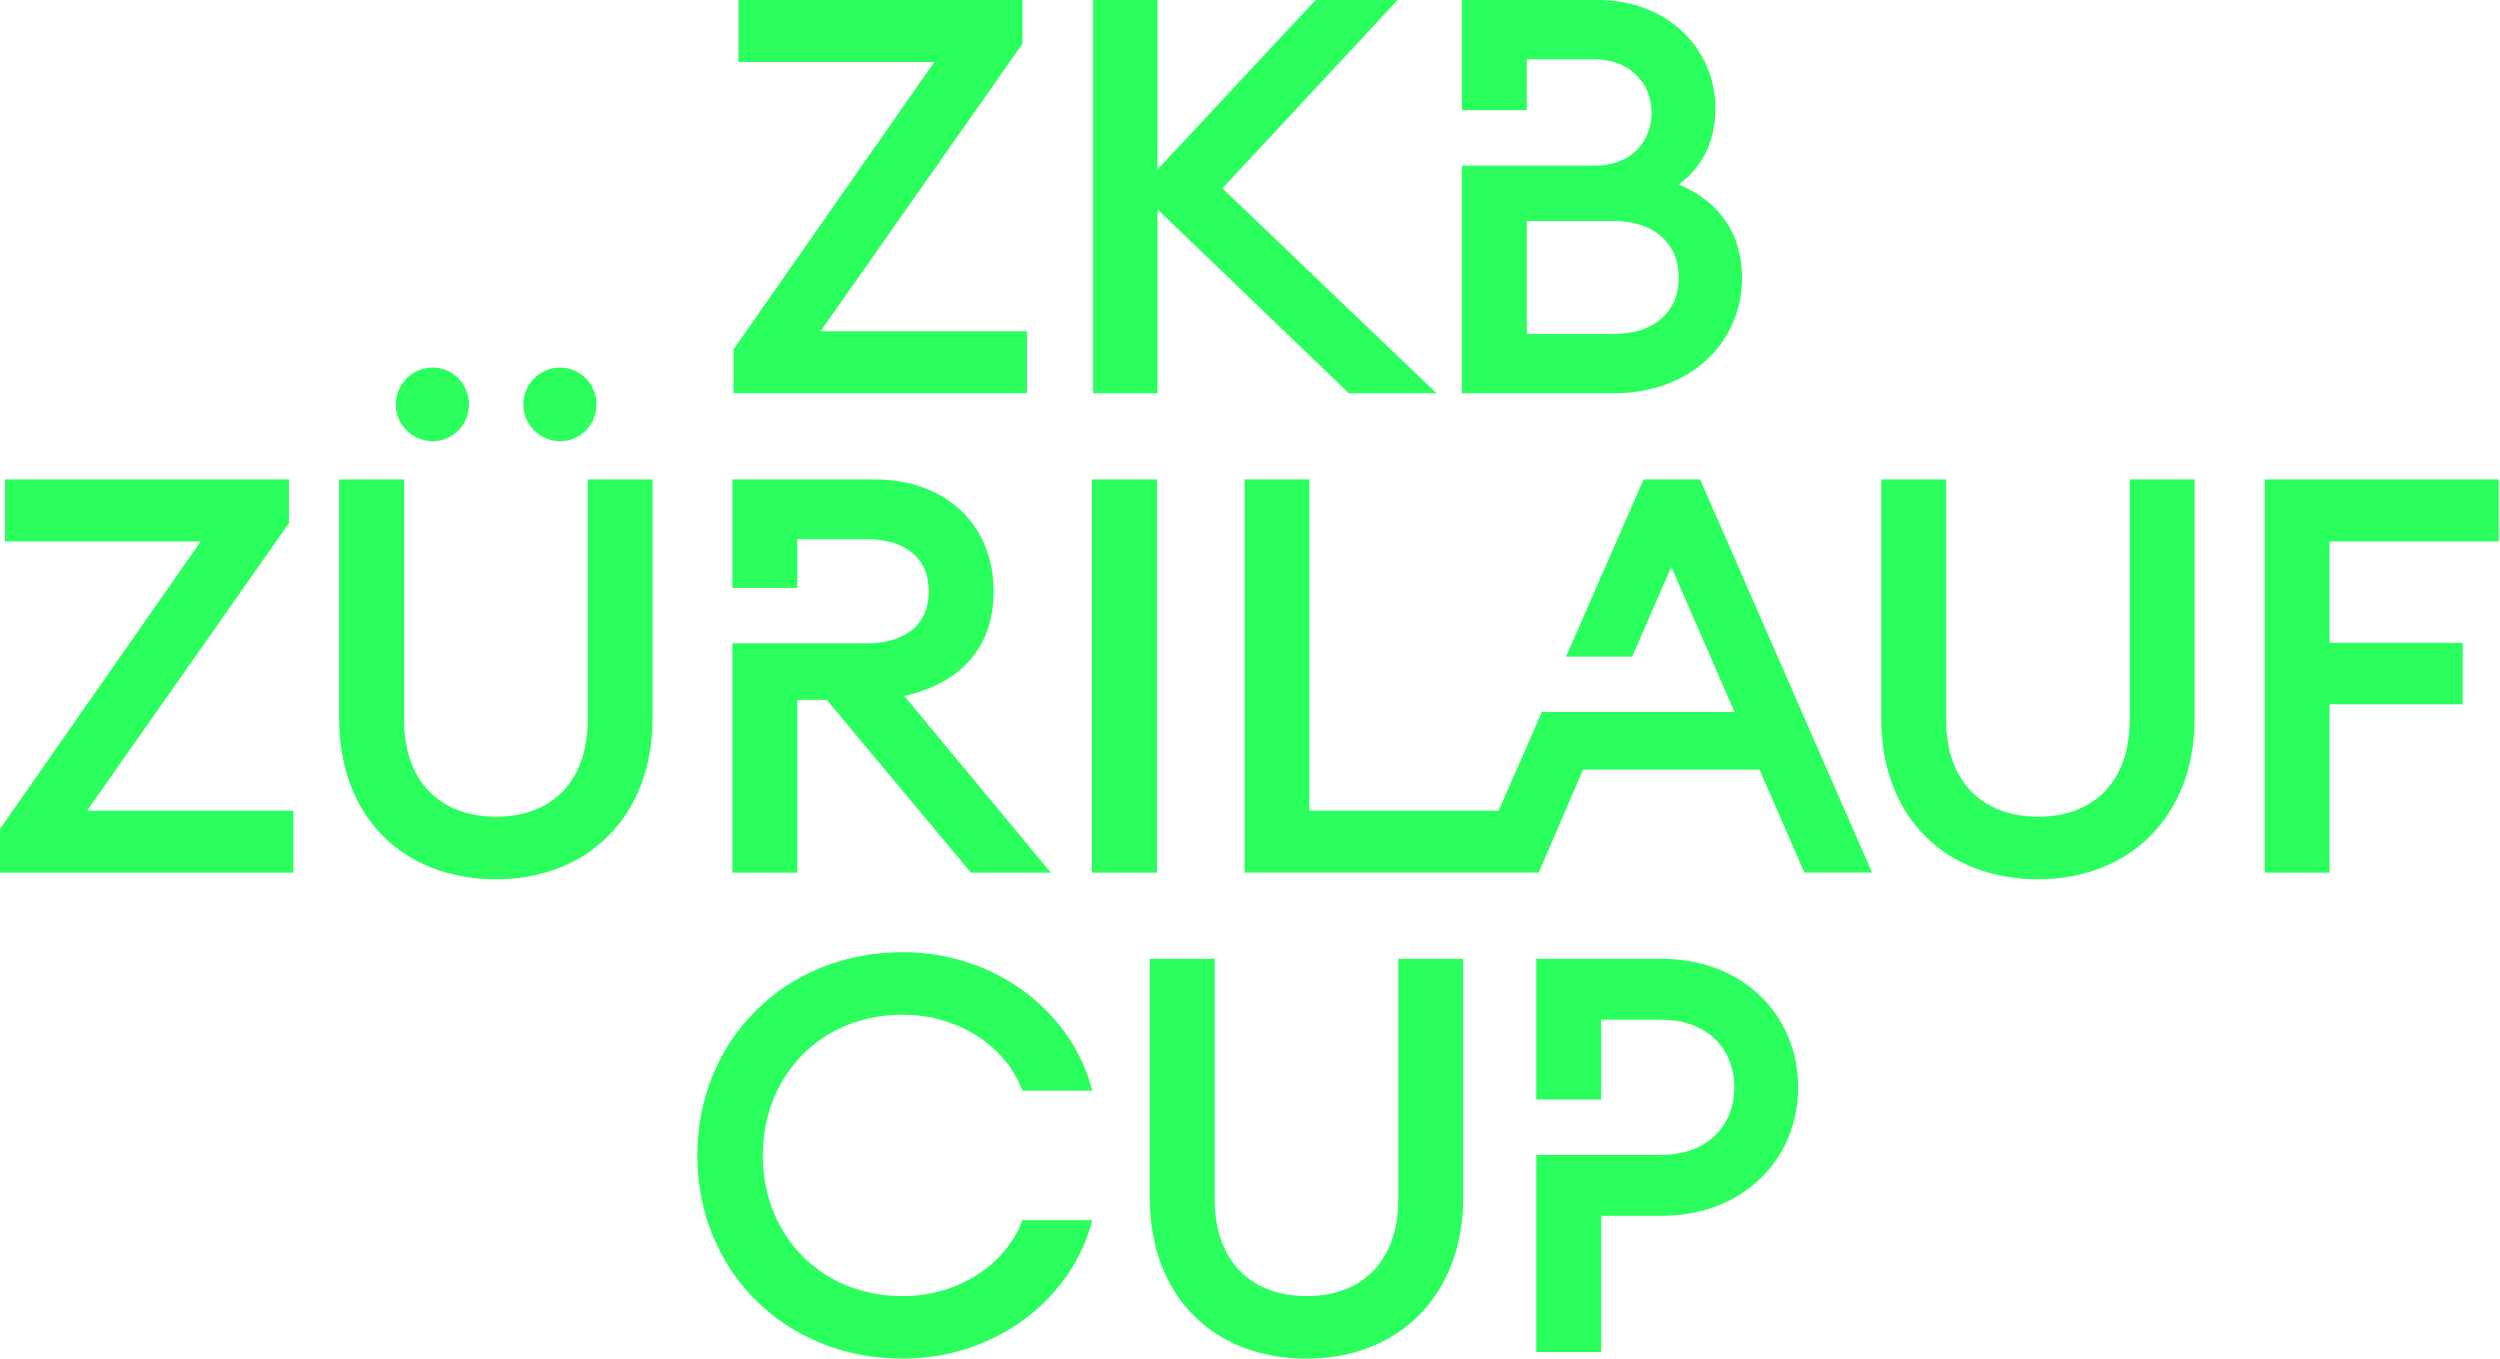
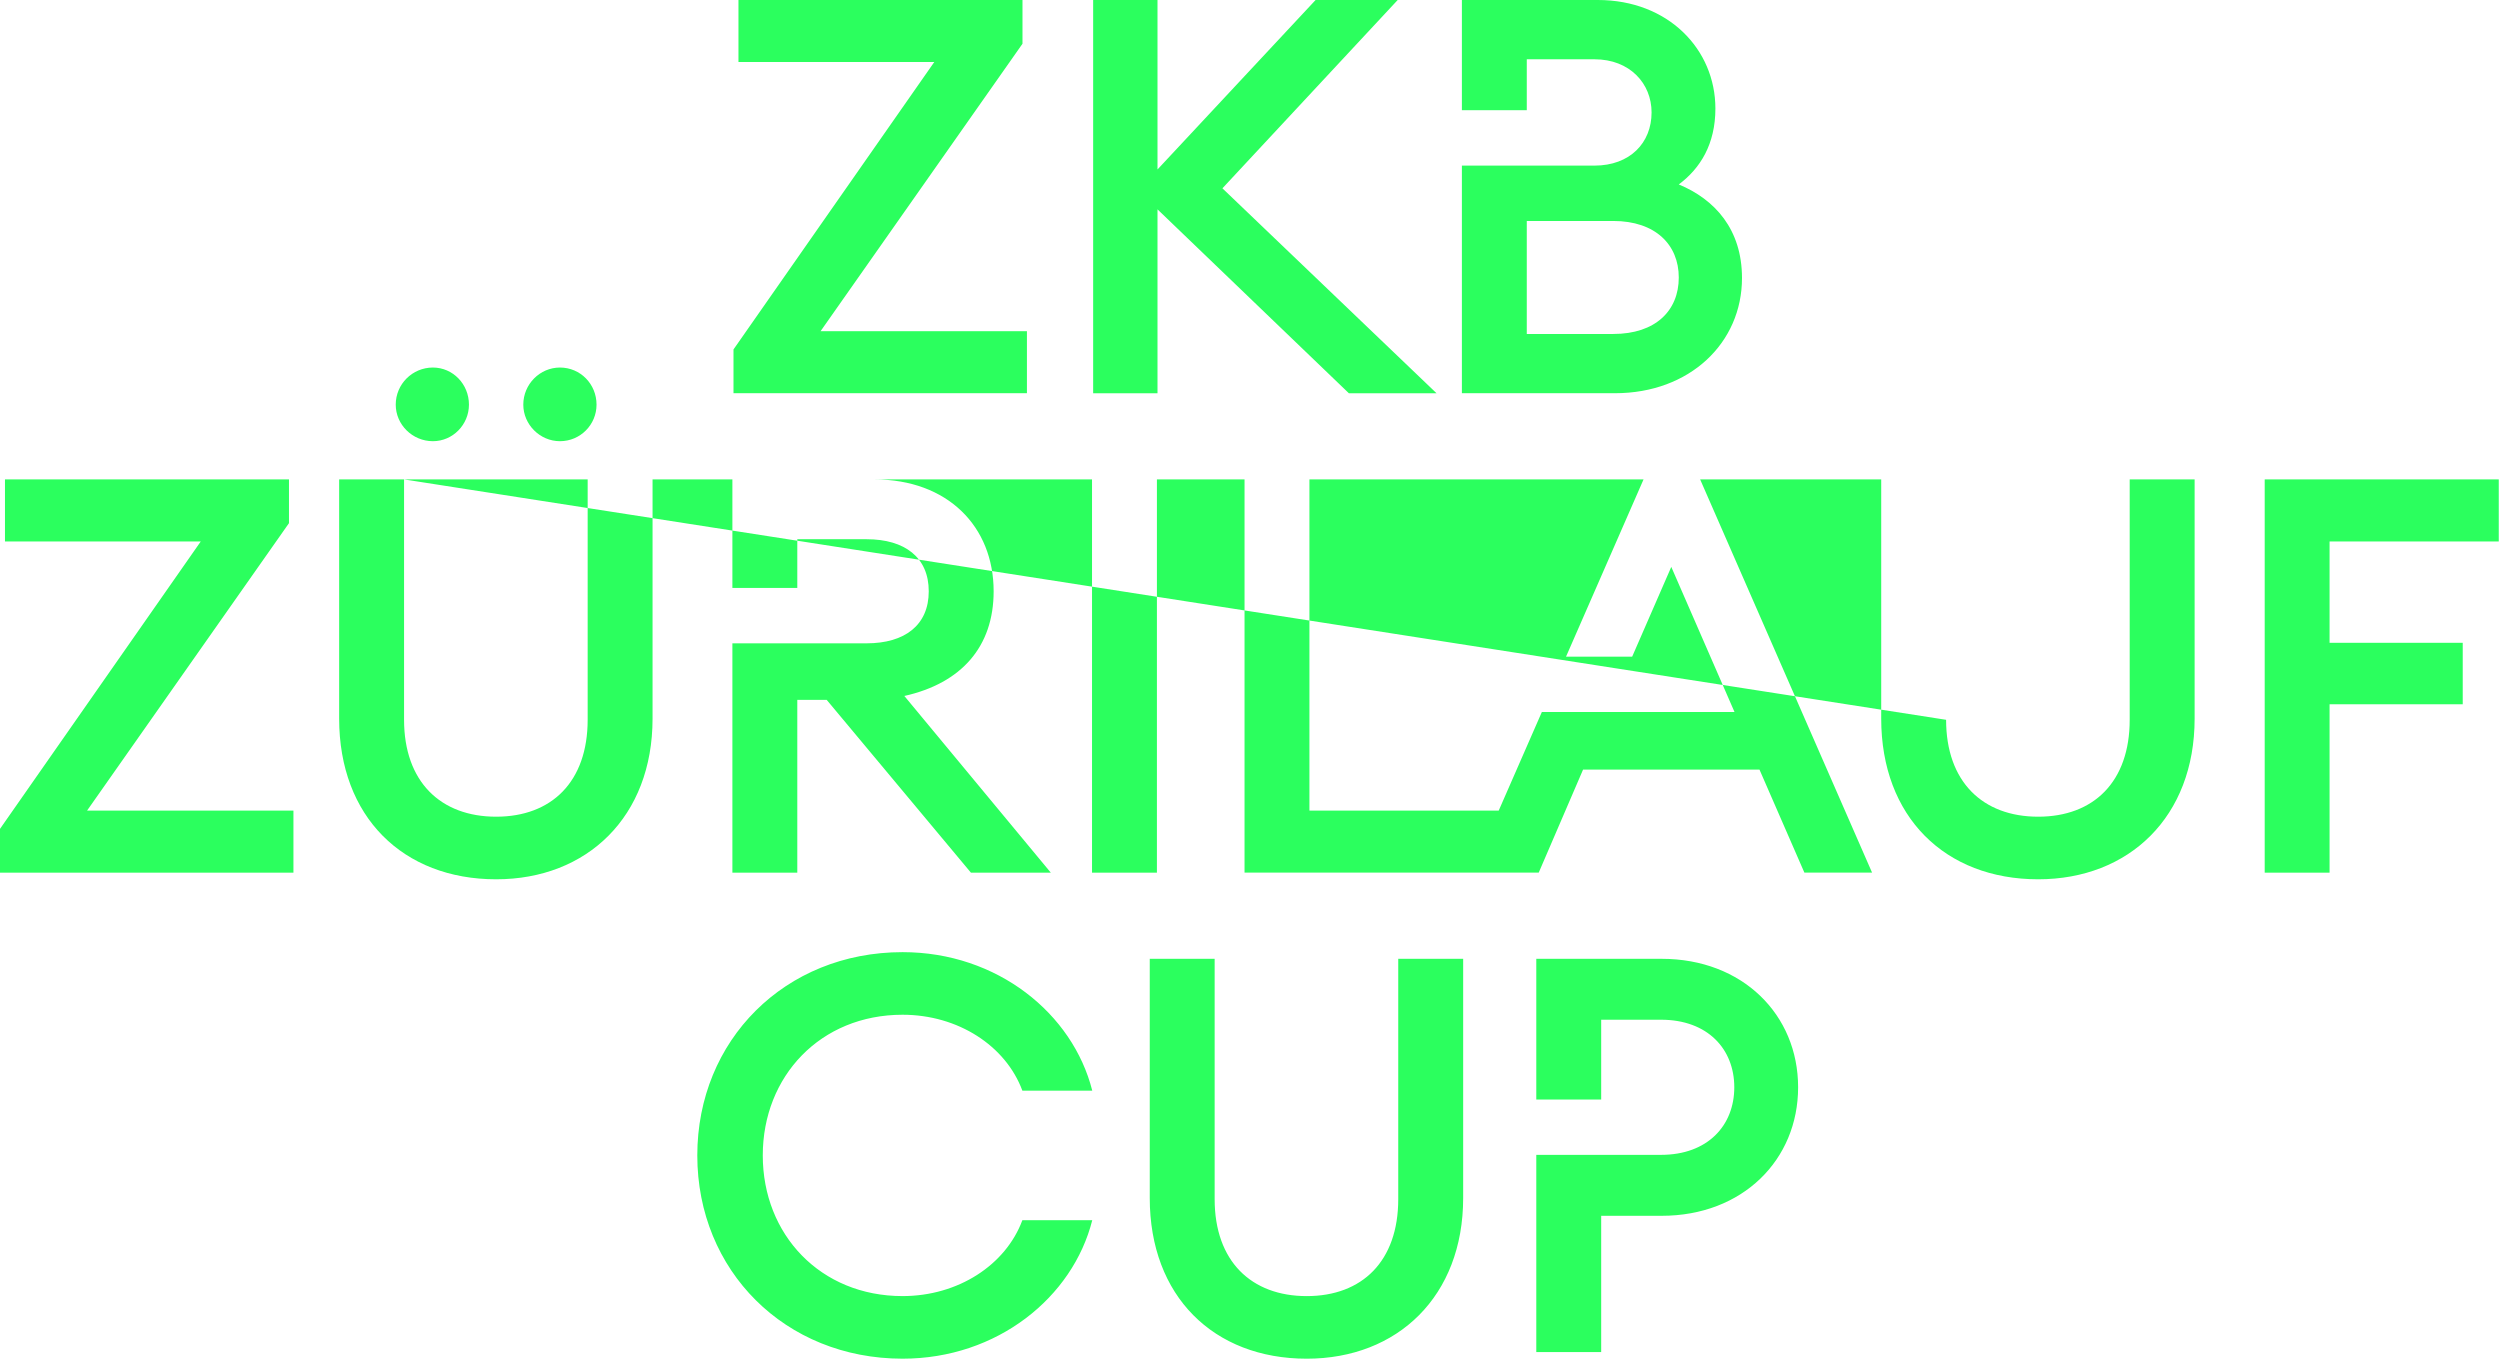
<svg xmlns="http://www.w3.org/2000/svg" width="184px" height="100px" viewBox="0 0 184 100" version="1.1">
  <title>logo-ZLC-positive</title>
  <g id="Logos-+-Favicon" stroke="none" stroke-width="1" fill="none" fill-rule="evenodd">
    <g id="Logos" transform="translate(-120, -595)" fill="#2BFF5E">
      <g id="Group" transform="translate(120, 595)">
        <g id="--Brand/logo-ZLC-Copy-2" transform="translate(0, 0)">
          <g transform="translate(0, 0)">
-             <path d="M89.398,70.569 L89.398,88.259 C89.398,92.824 92.092,95.393 96.175,95.393 C100.258,95.393 102.911,92.824 102.911,88.259 L102.911,88.259 L102.911,70.569 L107.689,70.569 L107.689,88.177 C107.689,95.393 102.871,100 96.175,100 C89.315,100 84.622,95.393 84.622,88.177 L84.622,88.177 L84.622,70.569 L89.398,70.569 Z M66.428,70.078 C73.409,70.078 78.961,74.604 80.39,80.271 L80.39,80.271 L75.246,80.271 C74.021,76.967 70.51,74.685 66.428,74.685 C60.384,74.685 56.14,79.209 56.14,85.039 C56.14,90.868 60.384,95.392 66.428,95.392 C70.51,95.392 74.021,93.11 75.246,89.808 L75.246,89.808 L80.39,89.808 C78.961,95.475 73.409,99.999 66.428,99.999 C57.773,99.999 51.321,93.517 51.321,85.039 C51.321,76.56 57.773,70.078 66.428,70.078 Z M122.297,70.569 C128.256,70.569 132.341,74.684 132.341,80.024 C132.341,85.366 128.256,89.483 122.297,89.483 L122.297,89.483 L117.847,89.483 L117.847,99.51 L113.071,99.51 L113.071,84.997 L122.255,84.997 C125.687,84.997 127.644,82.837 127.644,80.024 C127.644,77.213 125.687,75.052 122.255,75.052 L122.255,75.052 L117.847,75.052 L117.847,80.924 L113.071,80.924 L113.071,70.569 Z M29.739,35.285 L29.739,52.975 C29.739,57.54 32.433,60.109 36.516,60.109 C40.598,60.109 43.252,57.54 43.252,52.975 L43.252,52.975 L43.252,35.285 L48.028,35.285 L48.028,52.894 C48.028,60.109 43.212,64.716 36.516,64.716 C29.656,64.716 24.962,60.109 24.962,52.894 L24.962,52.894 L24.962,35.285 L29.739,35.285 Z M143.233,35.285 L143.233,52.977 C143.233,57.54 145.927,60.109 150.01,60.109 C154.094,60.109 156.746,57.54 156.746,52.977 L156.746,52.977 L156.746,35.285 L161.524,35.285 L161.524,52.894 C161.524,60.109 156.706,64.716 150.01,64.716 C143.15,64.716 138.457,60.109 138.457,52.894 L138.457,52.894 L138.457,35.285 L143.233,35.285 Z M85.149,35.286 L85.149,64.226 L80.373,64.226 L80.373,35.286 L85.149,35.286 Z M21.269,35.285 L21.269,38.504 L6.409,59.659 L21.597,59.659 L21.597,64.226 L-1.20101857e-13,64.226 L-1.20101857e-13,61.005 L14.777,39.85 L0.366,39.85 L0.366,35.285 L21.269,35.285 Z M183.909,35.285 L183.909,39.85 L171.456,39.85 L171.456,47.308 L181.257,47.308 L181.257,51.833 L171.456,51.833 L171.456,64.226 L166.682,64.226 L166.682,35.285 L183.909,35.285 Z M64.354,35.285 C69.743,35.285 73.132,38.748 73.132,43.519 C73.132,47.595 70.764,50.283 66.559,51.223 L66.559,51.223 L77.338,64.226 L71.459,64.226 L60.843,51.508 L58.681,51.508 L58.681,64.226 L53.904,64.226 L53.904,47.349 L63.782,47.349 C66.6,47.349 68.356,46.005 68.356,43.519 C68.356,41.031 66.6,39.687 63.782,39.687 L63.782,39.687 L58.681,39.687 L58.681,43.274 L53.904,43.274 L53.904,35.285 Z M96.374,35.284 L96.374,59.66 L110.305,59.66 L113.48,52.405 L127.661,52.405 L123.006,41.724 L120.128,48.329 L115.26,48.329 L120.965,35.284 L125.13,35.284 L137.785,64.225 L132.803,64.225 L129.498,56.643 L116.514,56.643 L113.25,64.225 L91.598,64.225 L91.598,35.284 L96.374,35.284 Z M41.211,27.051 C42.721,27.051 43.905,28.272 43.905,29.782 C43.905,31.249 42.721,32.472 41.211,32.472 C39.742,32.472 38.515,31.249 38.515,29.782 C38.515,28.272 39.742,27.051 41.211,27.051 Z M31.861,27.051 C33.331,27.051 34.515,28.272 34.515,29.782 C34.515,31.249 33.331,32.472 31.861,32.472 C30.351,32.472 29.126,31.249 29.126,29.782 C29.126,28.272 30.351,27.051 31.861,27.051 Z M85.192,3.14217788e-13 L85.192,12.473 L96.828,3.14217788e-13 L102.87,3.14217788e-13 L89.97,13.86 L105.728,28.942 L99.276,28.942 L85.192,15.408 L85.192,28.942 L80.456,28.942 L80.456,3.14217788e-13 L85.192,3.14217788e-13 Z M75.255,0.001 L75.255,3.219 L60.395,24.374 L75.582,24.374 L75.582,28.941 L53.985,28.941 L53.985,25.72 L68.763,4.565 L54.351,4.565 L54.351,0.001 L75.255,0.001 Z M117.598,0 C122.782,0 126.253,3.629 126.253,7.99 C126.253,10.599 125.149,12.391 123.558,13.574 C126.21,14.674 128.211,16.875 128.211,20.463 C128.211,25.232 124.373,28.941 118.861,28.941 L118.861,28.941 L107.595,28.941 L107.595,12.189 L117.351,12.189 C119.965,12.189 121.556,10.516 121.556,8.276 C121.556,6.155 119.965,4.363 117.351,4.363 L117.351,4.363 L112.371,4.363 L112.371,8.113 L107.595,8.113 L107.595,0 Z M118.74,16.264 L112.371,16.264 L112.371,24.58 L118.74,24.58 C121.842,24.58 123.558,22.869 123.558,20.423 C123.558,18.017 121.842,16.264 118.74,16.264 L118.74,16.264 Z" id="Combined-Shape" />
+             <path d="M89.398,70.569 L89.398,88.259 C89.398,92.824 92.092,95.393 96.175,95.393 C100.258,95.393 102.911,92.824 102.911,88.259 L102.911,88.259 L102.911,70.569 L107.689,70.569 L107.689,88.177 C107.689,95.393 102.871,100 96.175,100 C89.315,100 84.622,95.393 84.622,88.177 L84.622,88.177 L84.622,70.569 L89.398,70.569 Z M66.428,70.078 C73.409,70.078 78.961,74.604 80.39,80.271 L80.39,80.271 L75.246,80.271 C74.021,76.967 70.51,74.685 66.428,74.685 C60.384,74.685 56.14,79.209 56.14,85.039 C56.14,90.868 60.384,95.392 66.428,95.392 C70.51,95.392 74.021,93.11 75.246,89.808 L75.246,89.808 L80.39,89.808 C78.961,95.475 73.409,99.999 66.428,99.999 C57.773,99.999 51.321,93.517 51.321,85.039 C51.321,76.56 57.773,70.078 66.428,70.078 Z M122.297,70.569 C128.256,70.569 132.341,74.684 132.341,80.024 C132.341,85.366 128.256,89.483 122.297,89.483 L122.297,89.483 L117.847,89.483 L117.847,99.51 L113.071,99.51 L113.071,84.997 L122.255,84.997 C125.687,84.997 127.644,82.837 127.644,80.024 C127.644,77.213 125.687,75.052 122.255,75.052 L122.255,75.052 L117.847,75.052 L117.847,80.924 L113.071,80.924 L113.071,70.569 Z M29.739,35.285 L29.739,52.975 C29.739,57.54 32.433,60.109 36.516,60.109 C40.598,60.109 43.252,57.54 43.252,52.975 L43.252,52.975 L43.252,35.285 L48.028,35.285 L48.028,52.894 C48.028,60.109 43.212,64.716 36.516,64.716 C29.656,64.716 24.962,60.109 24.962,52.894 L24.962,52.894 L24.962,35.285 L29.739,35.285 Z L143.233,52.977 C143.233,57.54 145.927,60.109 150.01,60.109 C154.094,60.109 156.746,57.54 156.746,52.977 L156.746,52.977 L156.746,35.285 L161.524,35.285 L161.524,52.894 C161.524,60.109 156.706,64.716 150.01,64.716 C143.15,64.716 138.457,60.109 138.457,52.894 L138.457,52.894 L138.457,35.285 L143.233,35.285 Z M85.149,35.286 L85.149,64.226 L80.373,64.226 L80.373,35.286 L85.149,35.286 Z M21.269,35.285 L21.269,38.504 L6.409,59.659 L21.597,59.659 L21.597,64.226 L-1.20101857e-13,64.226 L-1.20101857e-13,61.005 L14.777,39.85 L0.366,39.85 L0.366,35.285 L21.269,35.285 Z M183.909,35.285 L183.909,39.85 L171.456,39.85 L171.456,47.308 L181.257,47.308 L181.257,51.833 L171.456,51.833 L171.456,64.226 L166.682,64.226 L166.682,35.285 L183.909,35.285 Z M64.354,35.285 C69.743,35.285 73.132,38.748 73.132,43.519 C73.132,47.595 70.764,50.283 66.559,51.223 L66.559,51.223 L77.338,64.226 L71.459,64.226 L60.843,51.508 L58.681,51.508 L58.681,64.226 L53.904,64.226 L53.904,47.349 L63.782,47.349 C66.6,47.349 68.356,46.005 68.356,43.519 C68.356,41.031 66.6,39.687 63.782,39.687 L63.782,39.687 L58.681,39.687 L58.681,43.274 L53.904,43.274 L53.904,35.285 Z M96.374,35.284 L96.374,59.66 L110.305,59.66 L113.48,52.405 L127.661,52.405 L123.006,41.724 L120.128,48.329 L115.26,48.329 L120.965,35.284 L125.13,35.284 L137.785,64.225 L132.803,64.225 L129.498,56.643 L116.514,56.643 L113.25,64.225 L91.598,64.225 L91.598,35.284 L96.374,35.284 Z M41.211,27.051 C42.721,27.051 43.905,28.272 43.905,29.782 C43.905,31.249 42.721,32.472 41.211,32.472 C39.742,32.472 38.515,31.249 38.515,29.782 C38.515,28.272 39.742,27.051 41.211,27.051 Z M31.861,27.051 C33.331,27.051 34.515,28.272 34.515,29.782 C34.515,31.249 33.331,32.472 31.861,32.472 C30.351,32.472 29.126,31.249 29.126,29.782 C29.126,28.272 30.351,27.051 31.861,27.051 Z M85.192,3.14217788e-13 L85.192,12.473 L96.828,3.14217788e-13 L102.87,3.14217788e-13 L89.97,13.86 L105.728,28.942 L99.276,28.942 L85.192,15.408 L85.192,28.942 L80.456,28.942 L80.456,3.14217788e-13 L85.192,3.14217788e-13 Z M75.255,0.001 L75.255,3.219 L60.395,24.374 L75.582,24.374 L75.582,28.941 L53.985,28.941 L53.985,25.72 L68.763,4.565 L54.351,4.565 L54.351,0.001 L75.255,0.001 Z M117.598,0 C122.782,0 126.253,3.629 126.253,7.99 C126.253,10.599 125.149,12.391 123.558,13.574 C126.21,14.674 128.211,16.875 128.211,20.463 C128.211,25.232 124.373,28.941 118.861,28.941 L118.861,28.941 L107.595,28.941 L107.595,12.189 L117.351,12.189 C119.965,12.189 121.556,10.516 121.556,8.276 C121.556,6.155 119.965,4.363 117.351,4.363 L117.351,4.363 L112.371,4.363 L112.371,8.113 L107.595,8.113 L107.595,0 Z M118.74,16.264 L112.371,16.264 L112.371,24.58 L118.74,24.58 C121.842,24.58 123.558,22.869 123.558,20.423 C123.558,18.017 121.842,16.264 118.74,16.264 L118.74,16.264 Z" id="Combined-Shape" />
          </g>
        </g>
      </g>
    </g>
  </g>
</svg>